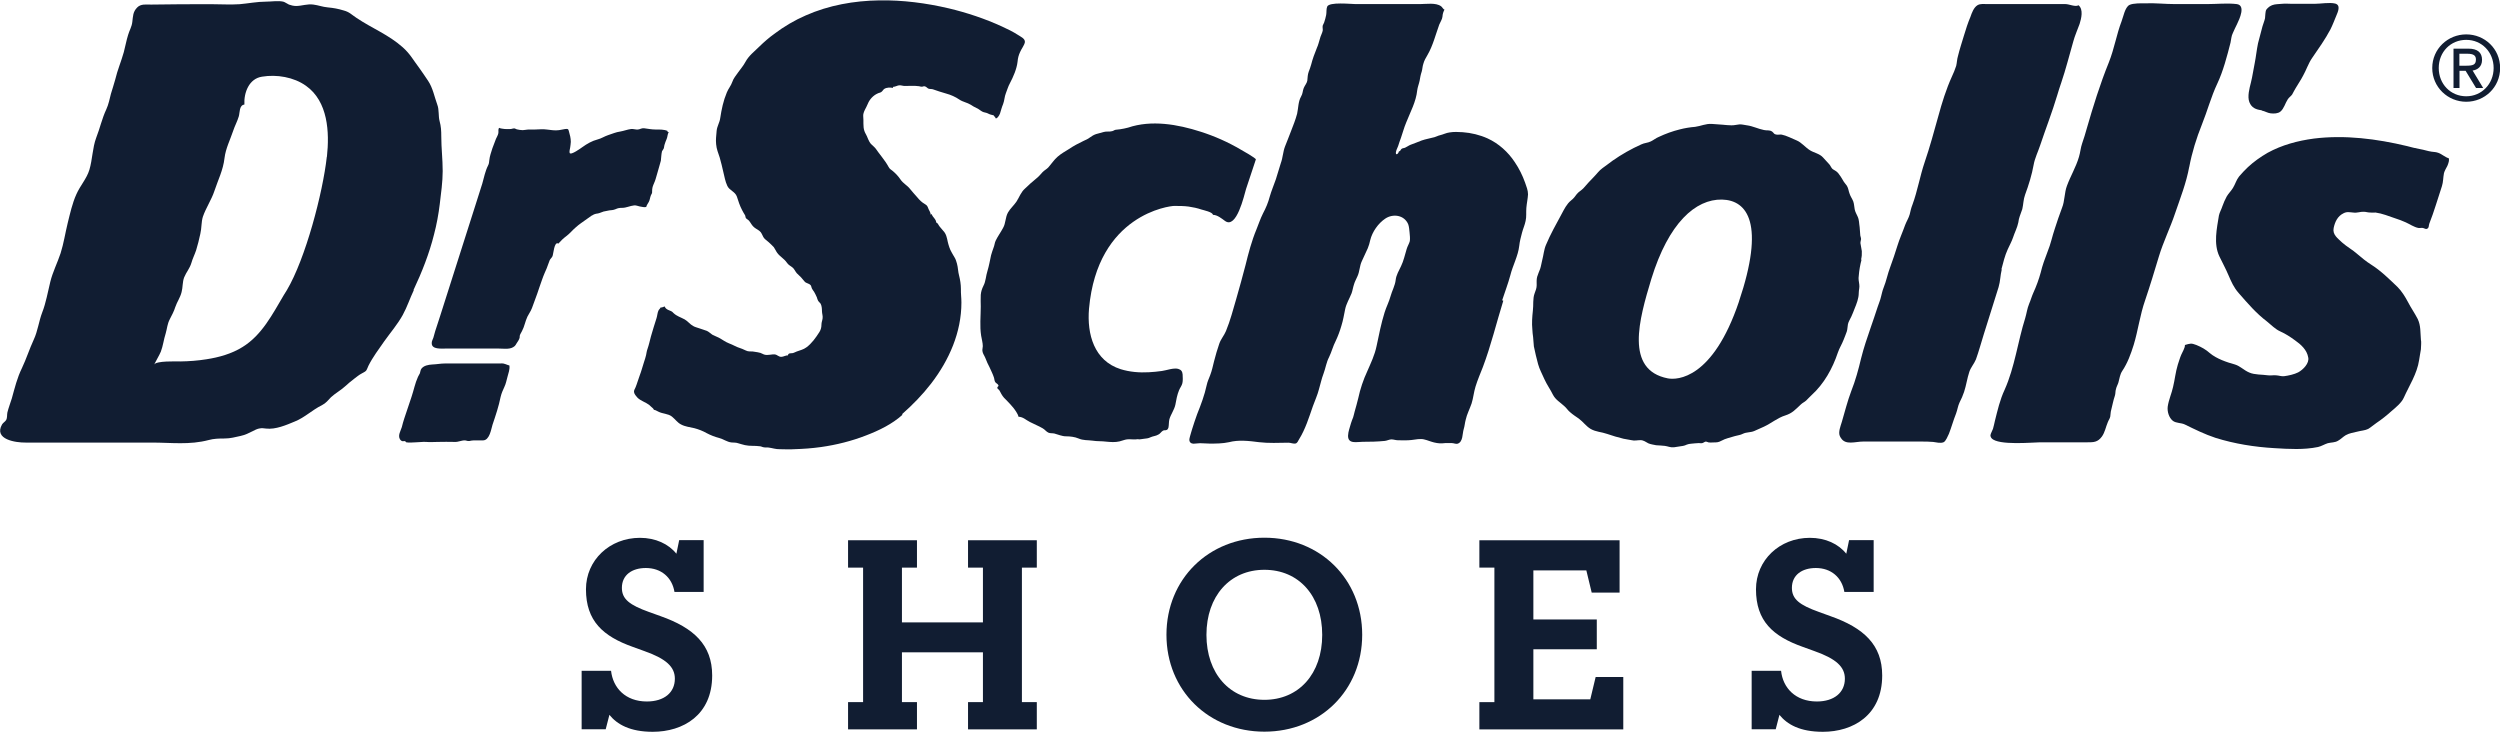
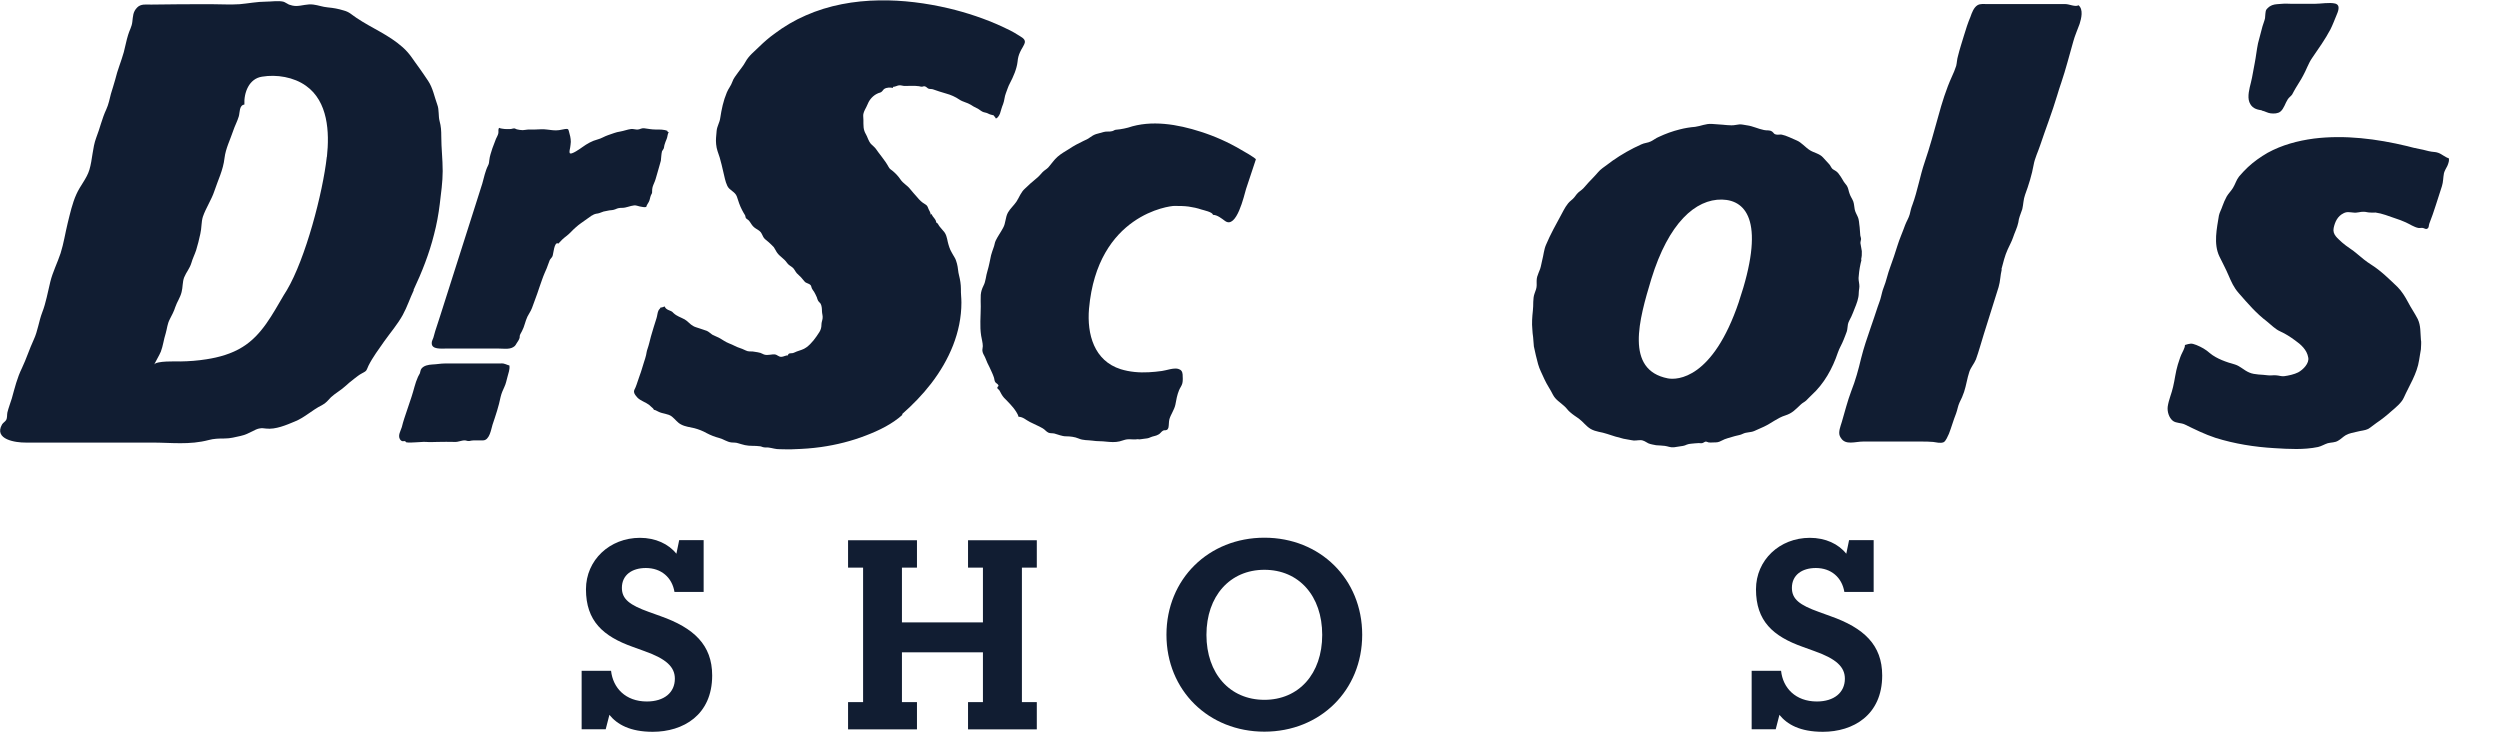
<svg xmlns="http://www.w3.org/2000/svg" id="Layer_2" viewBox="0 0 196.3 57.46" width="196.3" height="57.46">
  <defs>
    <style>.cls-1{fill:#111d32;}</style>
  </defs>
  <g id="Layer_1-2">
    <g>
      <g>
        <polygon class="cls-1" points="76.01 44.57 77.18 44.57 77.18 48.87 70.82 48.87 70.82 44.57 72 44.57 72 42.42 66.59 42.42 66.59 44.57 67.77 44.57 67.77 55.13 66.59 55.13 66.59 57.27 72 57.27 72 55.13 70.82 55.13 70.82 51.22 77.18 51.22 77.18 55.13 76.01 55.13 76.01 57.27 81.41 57.27 81.41 55.13 80.24 55.13 80.24 44.57 81.41 44.57 81.41 42.42 76.01 42.42 76.01 44.57" />
        <path class="cls-1" d="m70.83,32.52c.83-.73,1.6-1.52,2.28-2.4,1.42-1.85,2.38-4.02,2.38-6.37,0-.37-.05-.69-.04-1.07,0-.34-.06-.72-.14-1.03-.09-.31-.08-.64-.17-.95-.05-.16-.09-.34-.19-.49-.06-.12-.16-.25-.22-.38-.16-.27-.24-.55-.31-.83-.07-.33-.12-.64-.37-.89-.09-.11-.17-.2-.27-.32-.08-.09-.16-.32-.27-.31,0-.28-.3-.43-.35-.67-.02.02-.06.02-.08.05,0-.14-.11-.32-.17-.44-.08-.2-.09-.28-.28-.39-.25-.14-.44-.33-.61-.54-.19-.22-.39-.43-.57-.66-.22-.28-.54-.43-.74-.73-.16-.24-.38-.48-.61-.67-.16-.13-.25-.16-.34-.34-.07-.13-.14-.24-.22-.36-.19-.27-.38-.52-.58-.78-.11-.14-.18-.28-.32-.41-.12-.12-.29-.24-.37-.4-.07-.13-.15-.3-.2-.44-.06-.14-.16-.28-.2-.42-.12-.32-.05-.81-.09-1.13-.04-.34.25-.7.36-1,.14-.35.43-.66.77-.81.09-.05.19-.05.28-.11.09-.05.16-.19.23-.24.21-.14.46-.12.69-.09,0-.03.02-.05.02-.08.16,0,.33-.11.47-.12.14-.02.31.06.45.05.33,0,.75-.03,1.11.02.09.02.14.04.23.04.07,0,.16-.07.25-.02.09.02.17.13.26.17.09.04.24.02.34.05.34.12.7.24,1.06.34.34.09.73.26,1.03.47.28.19.61.23.9.41.16.11.27.17.44.25.16.06.3.2.45.28.14.08.29.07.43.14.19.1.27.11.48.16,0,.02.02.05.02.08.03,0,.05.02.08.02.04.38.37-.14.39-.25.08-.25.14-.5.24-.73.11-.28.11-.6.22-.86.11-.27.17-.52.32-.79.26-.49.54-1.13.6-1.7.02-.27.09-.52.2-.75.1-.24.32-.51.37-.75.05-.29-.32-.44-.53-.58-.41-.27-.84-.47-1.27-.67-1.33-.61-2.74-1.08-4.16-1.42-1.79-.42-3.63-.66-5.47-.63-1.98.03-3.96.38-5.77,1.18-.88.38-1.72.88-2.49,1.46-.4.29-.79.63-1.15.98-.39.39-.84.72-1.11,1.23-.16.3-.37.53-.56.8-.17.25-.37.47-.46.75-.09.28-.32.55-.43.83-.28.67-.41,1.31-.52,2.02-.04.33-.25.64-.28.99-.03.39-.08.69-.04,1.06.03.38.17.7.28,1.04.11.37.2.77.29,1.16.09.35.14.71.31,1.07.17.36.61.44.75.84.12.37.22.7.41,1.06.06.14.16.27.23.4.04.07.02.15.07.23.07.08.17.12.24.2.12.14.2.32.33.45.16.17.33.22.5.36.16.12.21.33.3.48.09.16.29.28.42.4.14.14.28.25.4.39.1.14.16.3.27.45.21.29.54.45.75.76.14.2.25.23.42.36.16.11.23.32.36.47.11.11.23.23.34.33.09.09.22.28.33.38.11.08.33.12.42.23.06.08.06.19.11.28.04.09.11.16.16.24.07.13.16.29.22.44.03.09.04.16.09.25.04.09.15.16.2.24.09.16.11.39.11.58,0,.2.08.39.05.58-.02.17-.09.3-.09.49,0,.22-.05.4-.16.58-.28.44-.61.91-1.03,1.21-.23.17-.48.22-.75.32-.11.04-.24.12-.34.13-.17.02-.31-.02-.36.18-.17-.02-.34.11-.52.11-.2,0-.33-.17-.48-.19-.27-.03-.56.09-.82.02-.12-.03-.21-.1-.33-.14-.15-.05-.31-.06-.47-.09-.21-.05-.36,0-.55-.05-.19-.06-.36-.17-.56-.23-.31-.09-.58-.27-.89-.38-.29-.11-.54-.31-.81-.45-.17-.09-.32-.13-.5-.23-.13-.09-.29-.24-.43-.3-.17-.07-.41-.13-.59-.2-.16-.06-.33-.09-.48-.18-.25-.13-.42-.38-.67-.52-.33-.18-.6-.24-.88-.5-.11-.14-.23-.17-.4-.24-.13-.06-.24-.13-.29-.28-.09.04-.22.09-.33.09-.02.09-.12.14-.16.24-.08.16-.09.41-.15.59-.15.49-.31.96-.44,1.44-.09.34-.16.67-.27.98-.06.16-.08.33-.11.48-.04.19-.1.35-.16.54-.12.36-.2.7-.34,1.06-.12.31-.2.63-.33.94-.07.16-.16.25-.1.44.05.13.18.29.26.37.24.24.63.35.91.56.11.09.2.2.31.28.03.03.03.08.08.11.02,0,.08.02.11.03.08.03.14.08.22.11.34.18.77.15,1.07.39.25.2.43.47.7.61.35.19.7.21,1.06.3.34.09.67.22.97.39.3.16.66.3.98.38.34.09.61.31.96.35.2.02.36,0,.52.06.18.06.36.1.54.15.39.09.77.03,1.18.09.09,0,.22.08.3.08.12.03.26,0,.38.02.3.04.57.14.88.13.39,0,.75.03,1.13,0,.7-.02,1.4-.07,2.11-.17,1.2-.17,2.4-.47,3.53-.91,1.02-.39,2.05-.89,2.86-1.62Z" />
        <path class="cls-1" d="m51.87,48.38l-.92-.33c-1.5-.54-2.12-1-2.12-1.89,0-1.01.79-1.56,1.88-1.56,1.2,0,2.06.73,2.25,1.88h2.29v-4.07h-1.92l-.22,1.07c-.61-.77-1.64-1.25-2.86-1.25-2.38,0-4.24,1.75-4.24,4.04,0,2.49,1.34,3.69,3.67,4.52l.91.33c1.73.61,2.4,1.25,2.4,2.17,0,1.09-.84,1.79-2.2,1.79-1.68,0-2.66-1.07-2.81-2.41h-2.31v4.59h1.89l.29-1.13c.61.75,1.62,1.33,3.4,1.33,2.39,0,4.67-1.31,4.67-4.42,0-2.41-1.45-3.74-4.05-4.66Z" />
        <path class="cls-1" d="m91.75,33.55c.04-.21.02-.42.07-.63.11-.38.38-.73.47-1.14.07-.39.14-.78.29-1.14.07-.18.22-.36.26-.55.05-.2.03-.47.02-.69-.02-.23-.11-.37-.36-.44-.36-.09-.9.12-1.27.17-.34.05-.69.08-1.03.1-.73.04-1.49-.02-2.2-.24-2.09-.66-2.66-2.74-2.49-4.75.66-7.42,6.36-8.07,6.68-8.07.39,0,.77,0,1.14.05.34.05.68.12,1,.23.19.06.89.2.91.42.34,0,.69.29.95.48.91.66,1.5-2.01,1.65-2.51.26-.77.52-1.55.77-2.32.03-.09-1.1-.73-1.18-.77-1-.59-2.06-1.06-3.16-1.41-1.8-.58-3.86-.94-5.69-.32-.2.06-.41.09-.63.13-.11.02-.23.02-.35.04-.11.02-.17.09-.28.11-.21.06-.44,0-.64.06-.22.06-.42.11-.62.17-.2.07-.3.14-.49.27-.15.12-.31.18-.48.26-.38.18-.8.4-1.15.64-.32.2-.6.35-.89.6-.3.26-.49.57-.75.86-.14.14-.31.22-.44.36-.17.19-.31.36-.53.53-.29.23-.57.49-.84.75-.33.29-.44.66-.67,1.02-.19.29-.5.56-.67.86-.22.39-.17.84-.39,1.22-.18.34-.42.66-.58,1-.08.16-.09.38-.17.56-.08.2-.12.36-.19.58-.09.41-.16.83-.28,1.22-.13.39-.13.83-.32,1.18-.12.25-.18.42-.21.71-.02.3,0,.62,0,.92,0,.77-.09,1.52.03,2.29.04.26.13.55.13.82,0,.13-.05.25-.03.38.02.2.16.37.23.55.1.27.21.5.34.75.11.25.25.52.33.77.05.14.03.27.12.39.08.09.2.13.24.24.02.11-.13.09-.08.23.01.04.09.09.12.12.08.1.12.22.19.33.12.22.28.38.47.56.16.15.3.33.47.52.11.14.38.51.4.7.38.02.57.25.91.42.32.17.67.3.99.49.17.09.29.28.47.35.12.05.31.03.45.06.31.08.59.22.92.22.3,0,.68.04.98.17.36.16.72.12,1.09.17.36.06.74.03,1.1.08.32.03.68.06,1.02-.02.19-.04.4-.14.59-.16.23-.03.47.02.7,0,.13-.02.16-.02.28,0,.12,0,.22-.04.3-.04.23-.03.39-.03.58-.13.2-.09.41-.09.61-.21.14-.06.23-.24.37-.31.11-.05.18,0,.27-.05.02,0,.03-.01.06-.03.06-.06.09-.16.11-.23Z" />
        <path class="cls-1" d="m32.47,22.77c.66-1.4,1.24-2.87,1.61-4.36.2-.75.36-1.62.45-2.38.1-.84.23-1.76.23-2.59,0-.95-.11-1.81-.11-2.72,0-.45-.02-.8-.13-1.2-.11-.39-.03-.91-.18-1.29-.23-.63-.35-1.33-.73-1.89-.23-.33-.45-.68-.68-.99-.21-.28-.4-.56-.6-.84-.2-.28-.42-.54-.7-.79-1.12-1-2.41-1.49-3.63-2.31-.41-.27-.56-.47-1.02-.59-.47-.14-.75-.19-1.25-.24-.42-.04-.73-.17-1.12-.22-.48-.07-.92.11-1.36.11-.2,0-.39-.05-.56-.11-.14-.06-.32-.2-.45-.23-.4-.09-.94,0-1.36,0-.69,0-1.37.14-2.06.2-.72.05-1.46,0-2.19,0-1.59,0-3.17,0-4.77.03-.39,0-.8-.07-1.09.23-.34.35-.32.67-.38,1.13-.04.38-.23.67-.33,1.02-.14.44-.22.92-.34,1.36-.2.72-.5,1.41-.67,2.14-.09.36-.24.77-.34,1.13-.09.36-.19.85-.36,1.21-.35.75-.49,1.46-.8,2.25-.29.78-.29,1.7-.53,2.5-.21.7-.72,1.24-1.02,1.92-.32.7-.5,1.53-.68,2.25-.19.77-.32,1.63-.56,2.38-.24.73-.63,1.5-.81,2.25-.2.81-.34,1.65-.63,2.39-.27.7-.35,1.47-.67,2.15-.35.76-.57,1.48-.93,2.24-.38.78-.55,1.51-.79,2.37-.12.39-.26.74-.35,1.11-.04.19,0,.41-.09.58-.08.14-.25.22-.33.36-.67,1.18,1.08,1.43,1.85,1.42h9.91c1.53,0,2.96.2,4.47-.2.4-.11.8-.12,1.23-.12.49,0,.84-.11,1.27-.2.4-.09.61-.21.96-.38.14-.08.34-.17.48-.2.28-.05.27-.03.56,0,.75.09,1.6-.28,2.27-.56.77-.31,1.37-.91,2.11-1.27.36-.19.47-.38.72-.63.31-.29.76-.54,1.09-.84.25-.22.47-.42.73-.61.22-.16.35-.29.62-.43.41-.2.34-.25.5-.59.34-.68.81-1.3,1.24-1.92.5-.7,1.03-1.31,1.45-2.06.36-.66.56-1.3.87-1.95Zm-6.81-10.45c-.31,2.81-1.67,8-3.14,10.47-.08.12-.16.25-.23.37-.89,1.5-1.72,3.15-3.25,4.09-.85.53-1.85.81-2.83.96-.68.11-1.37.16-2.05.17-.33,0-1.91-.06-2.06.25.16-.33.38-.67.53-1.02.17-.44.23-.97.38-1.43.12-.41.12-.73.33-1.13.16-.31.33-.63.42-.93.14-.42.39-.74.5-1.19.1-.37.06-.79.2-1.15.16-.4.44-.7.57-1.14.09-.33.25-.63.37-.99.13-.41.23-.84.33-1.29.11-.45.07-.93.2-1.34.24-.7.68-1.34.9-2.01.29-.88.69-1.64.8-2.6.09-.75.45-1.45.68-2.14.12-.37.33-.75.44-1.13.09-.29.02-.88.44-.93-.05-.93.36-2.04,1.39-2.19,1.14-.19,2.49.03,3.45.72,1.73,1.23,1.85,3.64,1.64,5.57Z" />
        <path class="cls-1" d="m177.59,8.68c.26.05.45.19.7.22.26.03.58.02.77-.14.28-.23.38-.67.58-.97.09-.14.25-.24.34-.37.09-.15.17-.34.27-.49.19-.33.41-.64.59-.99.25-.44.41-.96.71-1.39.5-.73,1.03-1.47,1.44-2.25.17-.34.3-.69.45-1.05.12-.29.39-.84-.08-.97-.46-.11-1.13.02-1.62.02h-1.78c-.25,0-.53-.03-.78,0-.2.02-.56.02-.75.1-.06.02-.16.07-.25.13-.1.08-.18.16-.23.23-.09.17-.07.47-.1.67-.04.2-.14.43-.2.64-.1.44-.25.89-.35,1.33-.11.53-.16,1.06-.26,1.56-.11.52-.17,1.02-.3,1.53-.11.43-.29,1.09-.12,1.53.18.45.51.58.97.64Z" />
        <path class="cls-1" d="m39.37,28.54c-.19,0-.36,0-.54,0h-3.88c-.35,0-.67.07-1.02.08-.29.02-.65.08-.84.33-.08.11-.08.25-.12.36-.04.09-.1.17-.15.28-.23.5-.33,1.05-.51,1.58-.19.56-.37,1.11-.56,1.67-.08.23-.14.47-.2.7-.09.29-.31.63-.16.92,0,.02.02.04.03.05.04.07.09.11.17.13.07.02.14-.02.2,0,.06,0,.07.08.11.09.23.05.53,0,.77,0,.27,0,.52-.05.79-.03.31.03.62,0,.93,0,.43,0,.87-.02,1.31,0,.28.02.53-.13.81-.12.1,0,.2.07.34.05.11-.02.21-.05.34-.05h.73c.52,0,.64-.86.75-1.22.25-.74.49-1.45.64-2.2.07-.29.17-.51.29-.77.13-.27.17-.53.25-.81.07-.31.19-.53.15-.88-.23-.06-.38-.17-.63-.17Z" />
        <path class="cls-1" d="m46.47,16.93c.19-.12.27-.14.48-.17.16-.03.3-.11.44-.15.14-.03.33-.07.45-.09.19-.02.3-.02.48-.09.19-.09.32-.11.54-.11.31,0,.62-.16.92-.19.18-.02.29.05.45.08.12.02.4.09.51.04.04-.15.13-.26.2-.39.09-.16.09-.31.15-.47.03-.11.09-.16.11-.25.01-.08,0-.18.01-.28.02-.24.13-.41.21-.63.09-.23.14-.49.22-.73.07-.28.18-.59.25-.88.03-.23.03-.49.09-.74.02-.04.1-.16.13-.21.04-.09.03-.18.06-.28.05-.18.11-.32.18-.49.07-.16.06-.39.16-.52-.02,0-.05-.02-.09-.02,0-.03-.01-.06-.01-.08-.26-.12-.63-.11-.93-.11-.33,0-.59-.06-.91-.1-.2-.02-.32.09-.48.1-.17.02-.35-.06-.54-.04-.3.04-.56.15-.86.2-.31.04-.63.18-.94.28-.28.09-.54.27-.83.34-.43.11-.83.34-1.19.6-.09.06-.91.67-1,.46-.04-.1.02-.31.04-.43.02-.14.04-.27.05-.44,0-.29-.07-.55-.15-.83-.05-.19-.06-.2-.29-.18-.16.02-.32.07-.49.09-.31.05-.67-.02-.96-.05-.33-.05-.6,0-.93,0h-.48c-.16,0-.34.05-.48.05s-.31-.03-.44-.06c-.1-.02-.14-.08-.24-.08-.07,0-.16.04-.24.05-.16,0-.33.02-.49,0-.11-.02-.34-.03-.43-.09-.11.09-.04.3-.07.42-.03.15-.12.3-.19.45-.09.24-.19.49-.28.74-.09.3-.21.61-.24.93-.02.17-.02.27-.1.42-.22.43-.32.95-.45,1.41-.15.48-.31.97-.46,1.45-.34,1.05-.66,2.09-1,3.14-.62,1.94-1.23,3.87-1.85,5.81-.13.4-.26.8-.39,1.2-.05.17-.09.34-.14.5-.04.14-.15.29-.13.46.01.47.74.4,1.05.4h4.23c.43,0,.91.1,1.24-.2.05-.06.1-.12.13-.19.09-.13.21-.31.25-.45.01-.13,0-.17.05-.28.05-.09.09-.18.14-.26.19-.35.25-.76.42-1.12.08-.17.19-.31.27-.48.13-.25.2-.54.31-.8.14-.36.26-.72.38-1.08.13-.35.24-.72.39-1.06.11-.24.23-.52.31-.77.03-.08.06-.17.09-.24.05-.12.17-.2.22-.32.07-.12.13-1.21.46-.99.19-.22.4-.42.63-.59.27-.2.47-.46.73-.68.27-.25.59-.45.89-.67.12-.08.25-.17.38-.27Z" />
        <path class="cls-1" d="m157.15,21.15c.14-.53.27-1.08.5-1.58.14-.31.3-.59.41-.91.12-.38.34-.79.42-1.2.03-.19.05-.33.11-.48.06-.19.14-.38.2-.56.09-.38.08-.75.22-1.13.28-.75.54-1.6.67-2.34.09-.52.34-1.02.51-1.53.44-1.32.94-2.59,1.34-3.93.09-.33.21-.66.32-1,.36-1.06.63-2.14.94-3.22.13-.49.33-.91.5-1.39.13-.41.32-1.15-.09-1.47-.22.16-.73-.09-1.02-.09-.48,0-.97,0-1.47,0h-4.64c-.26,0-.57-.05-.8.09-.29.18-.44.59-.55.91-.2.47-.36.97-.51,1.47-.16.53-.34,1.08-.47,1.61-.08.26-.08.53-.14.77-.09.29-.22.59-.34.85-.45.99-.78,2.06-1.06,3.09-.34,1.21-.67,2.45-1.08,3.64-.36,1.06-.56,2.25-.95,3.31-.11.27-.16.52-.22.77-.08.29-.25.55-.36.84-.19.54-.45,1.11-.61,1.64-.17.56-.36,1.11-.56,1.66-.21.55-.3,1.08-.52,1.62-.1.25-.13.44-.2.7-.06.27-.17.52-.26.79-.18.54-.36,1.1-.56,1.66-.27.78-.54,1.57-.75,2.41-.2.85-.44,1.73-.77,2.56-.3.79-.5,1.61-.74,2.42-.1.33-.29.79-.16,1.1.03.06.05.12.09.16.36.59,1.13.28,1.74.28h4.52c.34,0,.66,0,.98.03.24.03.58.13.83.02.17-.09.32-.47.41-.66.2-.51.34-1.04.56-1.59.11-.29.14-.58.27-.86.14-.27.27-.56.36-.84.17-.51.24-1.06.41-1.57.12-.36.37-.62.52-.98.23-.64.41-1.31.61-1.95.39-1.25.78-2.49,1.17-3.73.14-.47.13-.92.25-1.39Z" />
        <path class="cls-1" d="m191.42,11.99c-.17-.06-.29-.05-.49-.08-.29-.04-.6-.15-.9-.2-.35-.06-.69-.15-1.03-.24-2.38-.57-4.87-.89-7.31-.59-1.27.17-2.51.5-3.64,1.12-.55.32-1.08.69-1.55,1.13-.25.23-.47.48-.69.73-.22.28-.29.59-.48.9-.14.23-.35.43-.49.67-.13.24-.25.51-.34.77-.07.23-.22.48-.27.72-.16,1.01-.44,2.22.04,3.22.23.48.49.95.71,1.47.22.51.42.97.8,1.4.72.82,1.37,1.59,2.23,2.24.35.28.64.6,1.05.78.42.19.77.42,1.14.69.47.33.94.75,1.04,1.34.11.46-.41.98-.79,1.18-.29.15-.77.26-1.11.3-.22.02-.41-.06-.63-.07-.21-.02-.42.03-.63,0-.47-.07-1.05-.03-1.47-.22-.41-.17-.7-.5-1.12-.63-.63-.17-1.45-.45-1.97-.89-.34-.3-.65-.47-1.06-.64-.41-.16-.48-.12-.9,0,.02.22-.21.57-.29.77-.11.25-.18.53-.27.78-.18.59-.23,1.17-.37,1.74-.11.51-.34,1-.42,1.54-.05.39.09.88.41,1.13.27.19.63.14.93.28.8.39,1.56.77,2.41,1.05,1.5.47,3.07.72,4.64.81,1.14.07,2.29.14,3.41-.09.27-.06.51-.22.77-.3.28-.07.55-.04.8-.19.22-.12.39-.31.61-.44.29-.16.59-.2.92-.28.25-.07.61-.09.84-.21.21-.12.45-.34.65-.47.39-.26.83-.61,1.17-.92.33-.28.81-.67.98-1.07.42-.94,1.04-1.87,1.2-2.95.03-.28.11-.58.14-.84.02-.14,0-.29.02-.42.01-.16,0-.21-.02-.34-.05-.58,0-1.09-.25-1.62-.24-.47-.54-.89-.77-1.34-.21-.4-.49-.85-.81-1.17-.64-.61-1.31-1.28-2.09-1.77-.38-.24-.72-.52-1.07-.82-.38-.34-.82-.57-1.2-.91-.34-.33-.77-.61-.66-1.14.1-.48.31-.92.75-1.14.29-.16.48-.09.78-.07.31.05.57-.08.84-.06.16,0,.32.06.5.06.13.02.29,0,.42,0,.52.07,1.03.28,1.53.45.29.09.57.2.84.32.31.14.66.38.99.44.11.02.23-.02.36,0,.09.02.19.09.28.08.22-.06.16-.27.22-.42.38-.95.66-1.96.99-2.94.11-.34.09-.67.16-1.02.04-.16.16-.38.27-.58.09-.22.16-.43.11-.59-.29-.08-.54-.33-.83-.43Z" />
-         <path class="cls-1" d="m117.95,23.58c.21-.65.47-1.32.64-1.96.19-.77.61-1.52.7-2.31.04-.37.13-.7.22-1.04.08-.31.22-.61.28-.92.08-.33.03-.68.06-1.03.03-.36.11-.7.13-1.06,0-.33-.13-.62-.23-.92-.2-.56-.47-1.11-.81-1.61-.53-.8-1.26-1.46-2.13-1.86-.62-.28-1.29-.44-1.96-.49-.34-.02-.7-.04-1.04.02-.25.03-.49.16-.75.22-.15.03-.27.11-.42.15-.32.09-.7.15-1.01.26-.28.11-.57.23-.88.34-.15.06-.27.16-.41.22-.09.05-.2.03-.29.1-.09.07-.07.18-.21.2-.02.1-.1.25-.22.21-.07-.2.1-.45.16-.63.06-.21.14-.42.22-.64.14-.39.24-.8.41-1.2.33-.84.78-1.64.87-2.54.03-.25.14-.51.19-.76.04-.24.08-.47.16-.7.06-.2.06-.42.13-.62.07-.26.19-.46.33-.7.42-.72.63-1.58.92-2.38.08-.2.23-.41.25-.61.02-.25.06-.36.16-.57-.11-.02-.17-.2-.27-.26-.41-.3-1.16-.17-1.64-.17h-5.07c-.36,0-2.07-.19-2.23.2-.08.19-.04.47-.08.66-.04.2-.09.38-.16.59-.03.08-.09.17-.11.24-.03.14.02.27,0,.4-.04.2-.18.43-.22.63-.08.25-.13.49-.23.7-.18.44-.35.9-.46,1.34-.05.21-.12.35-.19.55-.09.25-.08.44-.11.7-.03.2-.2.38-.28.58-.09.22-.07.44-.21.67-.23.4-.21.9-.31,1.35-.13.49-.3.9-.48,1.37-.14.39-.32.8-.47,1.2-.16.41-.17.88-.33,1.31-.13.4-.25.84-.39,1.27-.15.44-.35.9-.48,1.36-.12.46-.3.89-.53,1.32-.22.44-.34.83-.52,1.27-.36.86-.63,1.88-.85,2.78-.22.86-.48,1.78-.73,2.66-.24.81-.47,1.72-.81,2.53-.14.34-.39.61-.52.98-.15.44-.3.93-.41,1.38-.09.36-.17.75-.31,1.11-.1.27-.21.48-.27.77-.17.79-.45,1.53-.75,2.28-.15.4-.27.79-.39,1.16-.07.21-.11.39-.17.58-.03.11-.06.22-.05.32.02.14.11.25.32.26.17,0,.34-.04.52-.04.25,0,.5.03.75.03.5,0,1.02,0,1.52-.11.75-.2,1.59-.1,2.36,0,.75.09,1.54.05,2.31.04.17,0,.36.09.52.07.19-.02.22-.2.31-.33.5-.8.78-1.72,1.09-2.61.16-.44.36-.88.47-1.31.13-.42.2-.82.36-1.23.17-.45.22-.89.44-1.31.2-.41.31-.87.52-1.27.19-.4.33-.79.45-1.2.13-.41.2-.84.29-1.28.09-.45.34-.84.51-1.27.08-.23.11-.47.19-.7.06-.22.18-.41.27-.63.18-.39.16-.8.34-1.18.16-.34.32-.68.47-1.02.09-.21.14-.41.19-.63.16-.66.63-1.33,1.19-1.7.6-.4,1.48-.28,1.79.44.07.18.09.45.11.65.02.2.05.48.02.68-.05.2-.19.41-.25.63-.13.42-.24.94-.44,1.34-.16.34-.38.7-.42,1.08-.05.45-.29.86-.4,1.27-.12.44-.34.86-.47,1.28-.27.86-.44,1.74-.63,2.64-.15.72-.44,1.31-.73,1.98-.31.66-.56,1.41-.71,2.12-.08.35-.19.71-.28,1.04-.05.15-.06.3-.12.46-.06.16-.13.31-.17.46-.08.32-.22.63-.23.98-.01.68.69.48,1.15.48.59,0,1.14-.01,1.74-.07.18-.02.35-.12.52-.12.16,0,.34.07.52.07.34,0,.71.02,1.04-.02.31-.04.74-.13,1.03-.04.13.02.25.08.36.11.13.04.26.09.39.12.33.08.55.09.88.05.16,0,.34,0,.52,0,.14,0,.33.09.45.05.44-.14.37-.79.48-1.14.08-.25.09-.5.16-.75.09-.42.31-.83.46-1.27.14-.44.17-.88.31-1.33.16-.52.38-1.03.58-1.54.63-1.67,1.06-3.46,1.6-5.2Z" />
-         <path class="cls-1" d="m171.9,13.11c.22-1.16.56-2.25,1-3.35.42-1.04.71-2.15,1.2-3.19.46-.97.77-2.16,1.04-3.22.06-.27.06-.52.19-.77.11-.23.2-.46.32-.68.2-.42.7-1.48-.02-1.58-.74-.09-1.57,0-2.32,0h-2.54c-.76,0-1.54-.09-2.29-.06-.34,0-.98-.02-1.28.13-.35.19-.47.91-.61,1.27-.4,1.04-.57,2.15-1,3.23-.69,1.7-1.23,3.44-1.74,5.21-.11.39-.22.77-.36,1.16-.12.34-.14.7-.25,1.06-.23.79-.66,1.5-.94,2.26-.21.55-.17,1.21-.39,1.74-.21.54-.38,1.08-.56,1.62-.21.61-.32,1.21-.57,1.81-.22.57-.41,1.09-.54,1.64-.14.52-.35,1.1-.59,1.62-.13.29-.19.54-.32.84-.16.39-.19.72-.31,1.13-.58,1.83-.82,3.84-1.61,5.61-.38.81-.56,1.63-.77,2.46-.05.22-.09.41-.15.62-.04.13-.18.36-.2.5,0,.09.03.17.09.24.51.59,3.28.32,3.8.32h3.71c.5,0,.82,0,1.15-.45.24-.33.31-.77.47-1.14.06-.16.16-.27.19-.44.03-.18.02-.33.07-.5.1-.37.16-.75.29-1.12.06-.18.03-.36.09-.54.03-.16.14-.34.19-.51.09-.32.12-.63.3-.9.42-.63.67-1.32.9-2.05.35-1.16.49-2.34.9-3.51.39-1.15.74-2.31,1.08-3.44.34-1.13.9-2.27,1.27-3.38.41-1.2.88-2.39,1.11-3.65Z" />
-         <polygon class="cls-1" points="124.87 54.91 120.4 54.91 120.4 50.98 125.38 50.98 125.38 48.64 120.4 48.64 120.4 44.79 124.56 44.79 124.98 46.53 127.17 46.53 127.17 42.42 116.16 42.42 116.16 44.57 117.34 44.57 117.34 55.13 116.16 55.13 116.16 57.27 127.46 57.27 127.46 53.16 125.29 53.16 124.87 54.91" />
        <path class="cls-1" d="m143.73,48.38l-.91-.33c-1.51-.54-2.12-1-2.12-1.89,0-1.01.79-1.56,1.88-1.56,1.19,0,2.05.73,2.24,1.88h2.3v-4.07h-1.93l-.22,1.07c-.61-.77-1.63-1.25-2.86-1.25-2.38,0-4.23,1.75-4.23,4.04,0,2.49,1.33,3.69,3.67,4.52l.91.33c1.73.61,2.4,1.25,2.4,2.17,0,1.09-.85,1.79-2.2,1.79-1.68,0-2.67-1.07-2.81-2.41h-2.31v4.59h1.89l.29-1.13c.61.75,1.61,1.33,3.41,1.33,2.38,0,4.66-1.31,4.66-4.42,0-2.41-1.45-3.74-4.06-4.66Z" />
        <path class="cls-1" d="m146.13,20.39c.06-.27.07-.4.06-.67-.02-.2-.09-.44-.11-.63,0-.14.04-.19.05-.31,0-.13-.05-.19-.06-.29-.03-.23-.02-.44-.05-.66-.05-.28-.03-.56-.16-.83-.09-.2-.19-.36-.23-.57-.04-.19-.04-.41-.11-.61-.08-.21-.22-.39-.29-.61-.08-.2-.09-.42-.21-.62-.1-.15-.23-.27-.32-.45-.09-.17-.23-.37-.36-.54-.13-.16-.27-.21-.42-.31-.16-.12-.18-.31-.34-.45-.16-.16-.29-.33-.44-.48-.27-.3-.7-.36-1.02-.56-.36-.22-.66-.62-1.06-.78-.34-.14-.8-.38-1.16-.45-.13-.02-.27.02-.4,0-.23-.03-.19-.11-.34-.23-.22-.16-.41-.07-.65-.13-.46-.09-.88-.31-1.34-.37-.24-.03-.41-.09-.61-.07-.21.02-.42.08-.62.07-.23,0-.46-.03-.7-.05-.27-.02-.54-.04-.83-.06-.47-.03-.86.17-1.31.23-.39.03-.82.1-1.2.2-.57.14-1.12.34-1.65.59-.23.09-.41.25-.62.35-.23.12-.52.12-.76.24-.78.35-1.54.78-2.24,1.27-.27.19-.52.4-.8.59-.28.2-.44.45-.68.69-.28.28-.55.58-.8.87-.17.19-.38.28-.54.48-.13.19-.27.36-.45.5-.34.27-.54.69-.75,1.08-.42.78-.87,1.57-1.22,2.41-.16.37-.19.81-.3,1.22-.06.22-.08.44-.16.67-.08.2-.16.39-.23.61-.06.21-.04.44-.04.67s-.08.41-.16.63c-.16.42-.08.93-.14,1.38-.05.45-.09.98-.04,1.45.02.2.02.41.06.61.03.23.03.5.06.73.09.45.21.94.33,1.39.11.41.32.77.49,1.17.19.43.47.81.68,1.24.21.4.57.59.89.89.17.14.28.34.46.48.2.18.45.34.68.5.35.26.56.59.93.81.42.24.84.23,1.29.39.43.15.84.27,1.29.38.2.05.41.06.61.11.27.07.45,0,.72,0,.24,0,.41.14.62.25.18.08.43.11.61.15.22.02.46.02.68.05.25.03.43.14.72.11.24-.03.48-.08.72-.11.13-.03.16-.04.29-.1.13-.05.19-.05.33-.07.21-.01.4-.05.61-.05.09,0,.21.03.28,0,.09-.02.18-.11.28-.12.04,0,.17.06.22.07.11.02.23,0,.34,0,.27,0,.42,0,.65-.13.34-.19.7-.25,1.07-.37.23-.07.41-.07.62-.18.28-.14.6-.09.9-.22.26-.11.51-.22.76-.34.56-.26,1.08-.7,1.67-.88.56-.18.78-.45,1.22-.86.13-.13.29-.19.42-.31.14-.13.27-.29.42-.42.98-.89,1.65-2.09,2.07-3.35.12-.35.32-.66.45-1,.08-.22.18-.43.25-.65.06-.19.05-.37.09-.57.03-.18.19-.43.27-.61.09-.21.18-.41.25-.61.16-.39.33-.81.33-1.24,0-.24.08-.44.04-.67-.03-.22-.08-.44-.04-.67.03-.42.11-.86.22-1.28Zm-9.59,3.3c-2.05,6.07-4.84,6.16-5.58,6.02-3.39-.66-2.26-4.62-1.3-7.8,1.36-4.42,3.48-6.28,5.55-6.24,2.03.05,3.38,1.94,1.33,8.01Z" />
      </g>
      <g>
-         <path class="cls-1" d="m193.65,2.7c-1.45,0-2.67,1.14-2.67,2.64s1.22,2.65,2.67,2.65,2.66-1.14,2.66-2.65-1.21-2.64-2.66-2.64Zm0,4.86c-1.22,0-2.16-.95-2.16-2.22s.94-2.21,2.16-2.21,2.15.96,2.15,2.21-.94,2.22-2.15,2.22Z" />
-         <path class="cls-1" d="m194.14,5.54c.38-.05.75-.29.75-.84,0-.58-.36-.88-1.07-.88h-1.17v3.09h.47v-1.35h.48l.82,1.35h.56l-.83-1.37Zm-1.03-.38v-.94h.62c.49,0,.68.14.68.45,0,.42-.23.49-.79.49h-.51Z" />
-       </g>
+         </g>
      <path class="cls-1" d="m99.28,42.22c-4.37,0-7.69,3.24-7.69,7.62s3.32,7.61,7.69,7.61,7.68-3.23,7.68-7.61-3.31-7.62-7.68-7.62Zm0,12.73c-2.71,0-4.55-2.06-4.55-5.1s1.84-5.11,4.55-5.11,4.54,2.05,4.54,5.11-1.84,5.1-4.54,5.1Z" />
    </g>
  </g>
</svg>